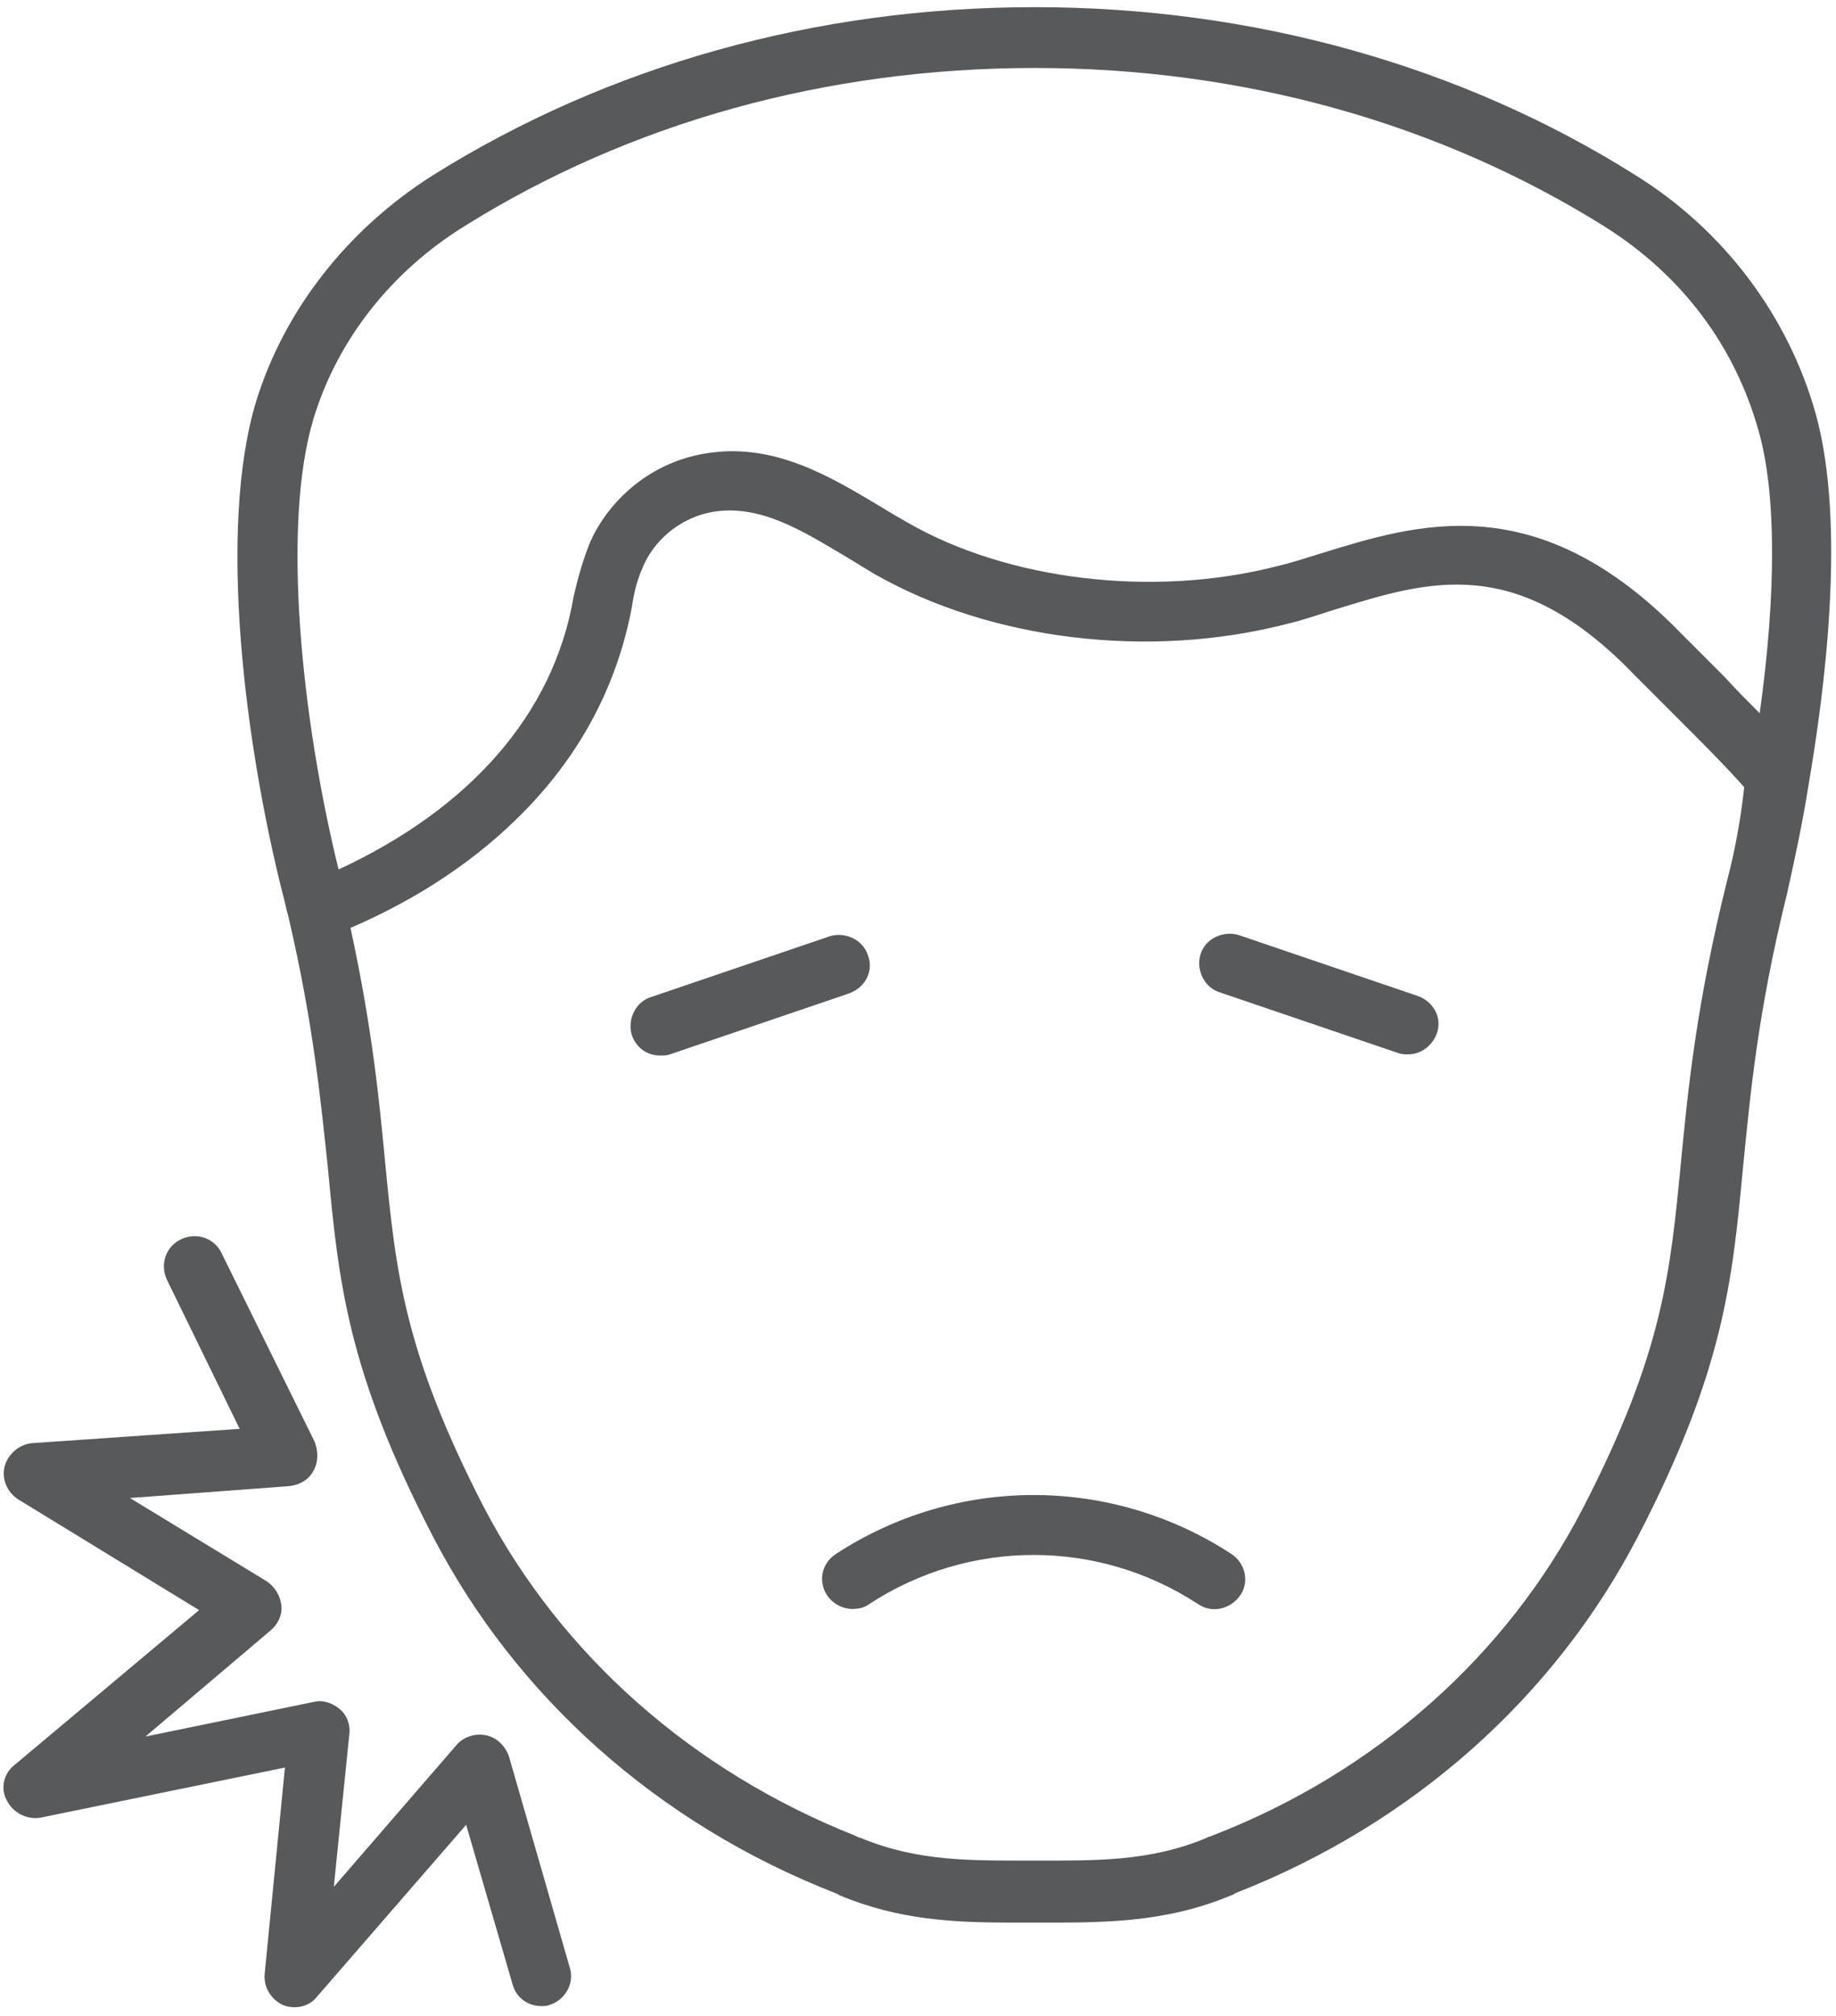
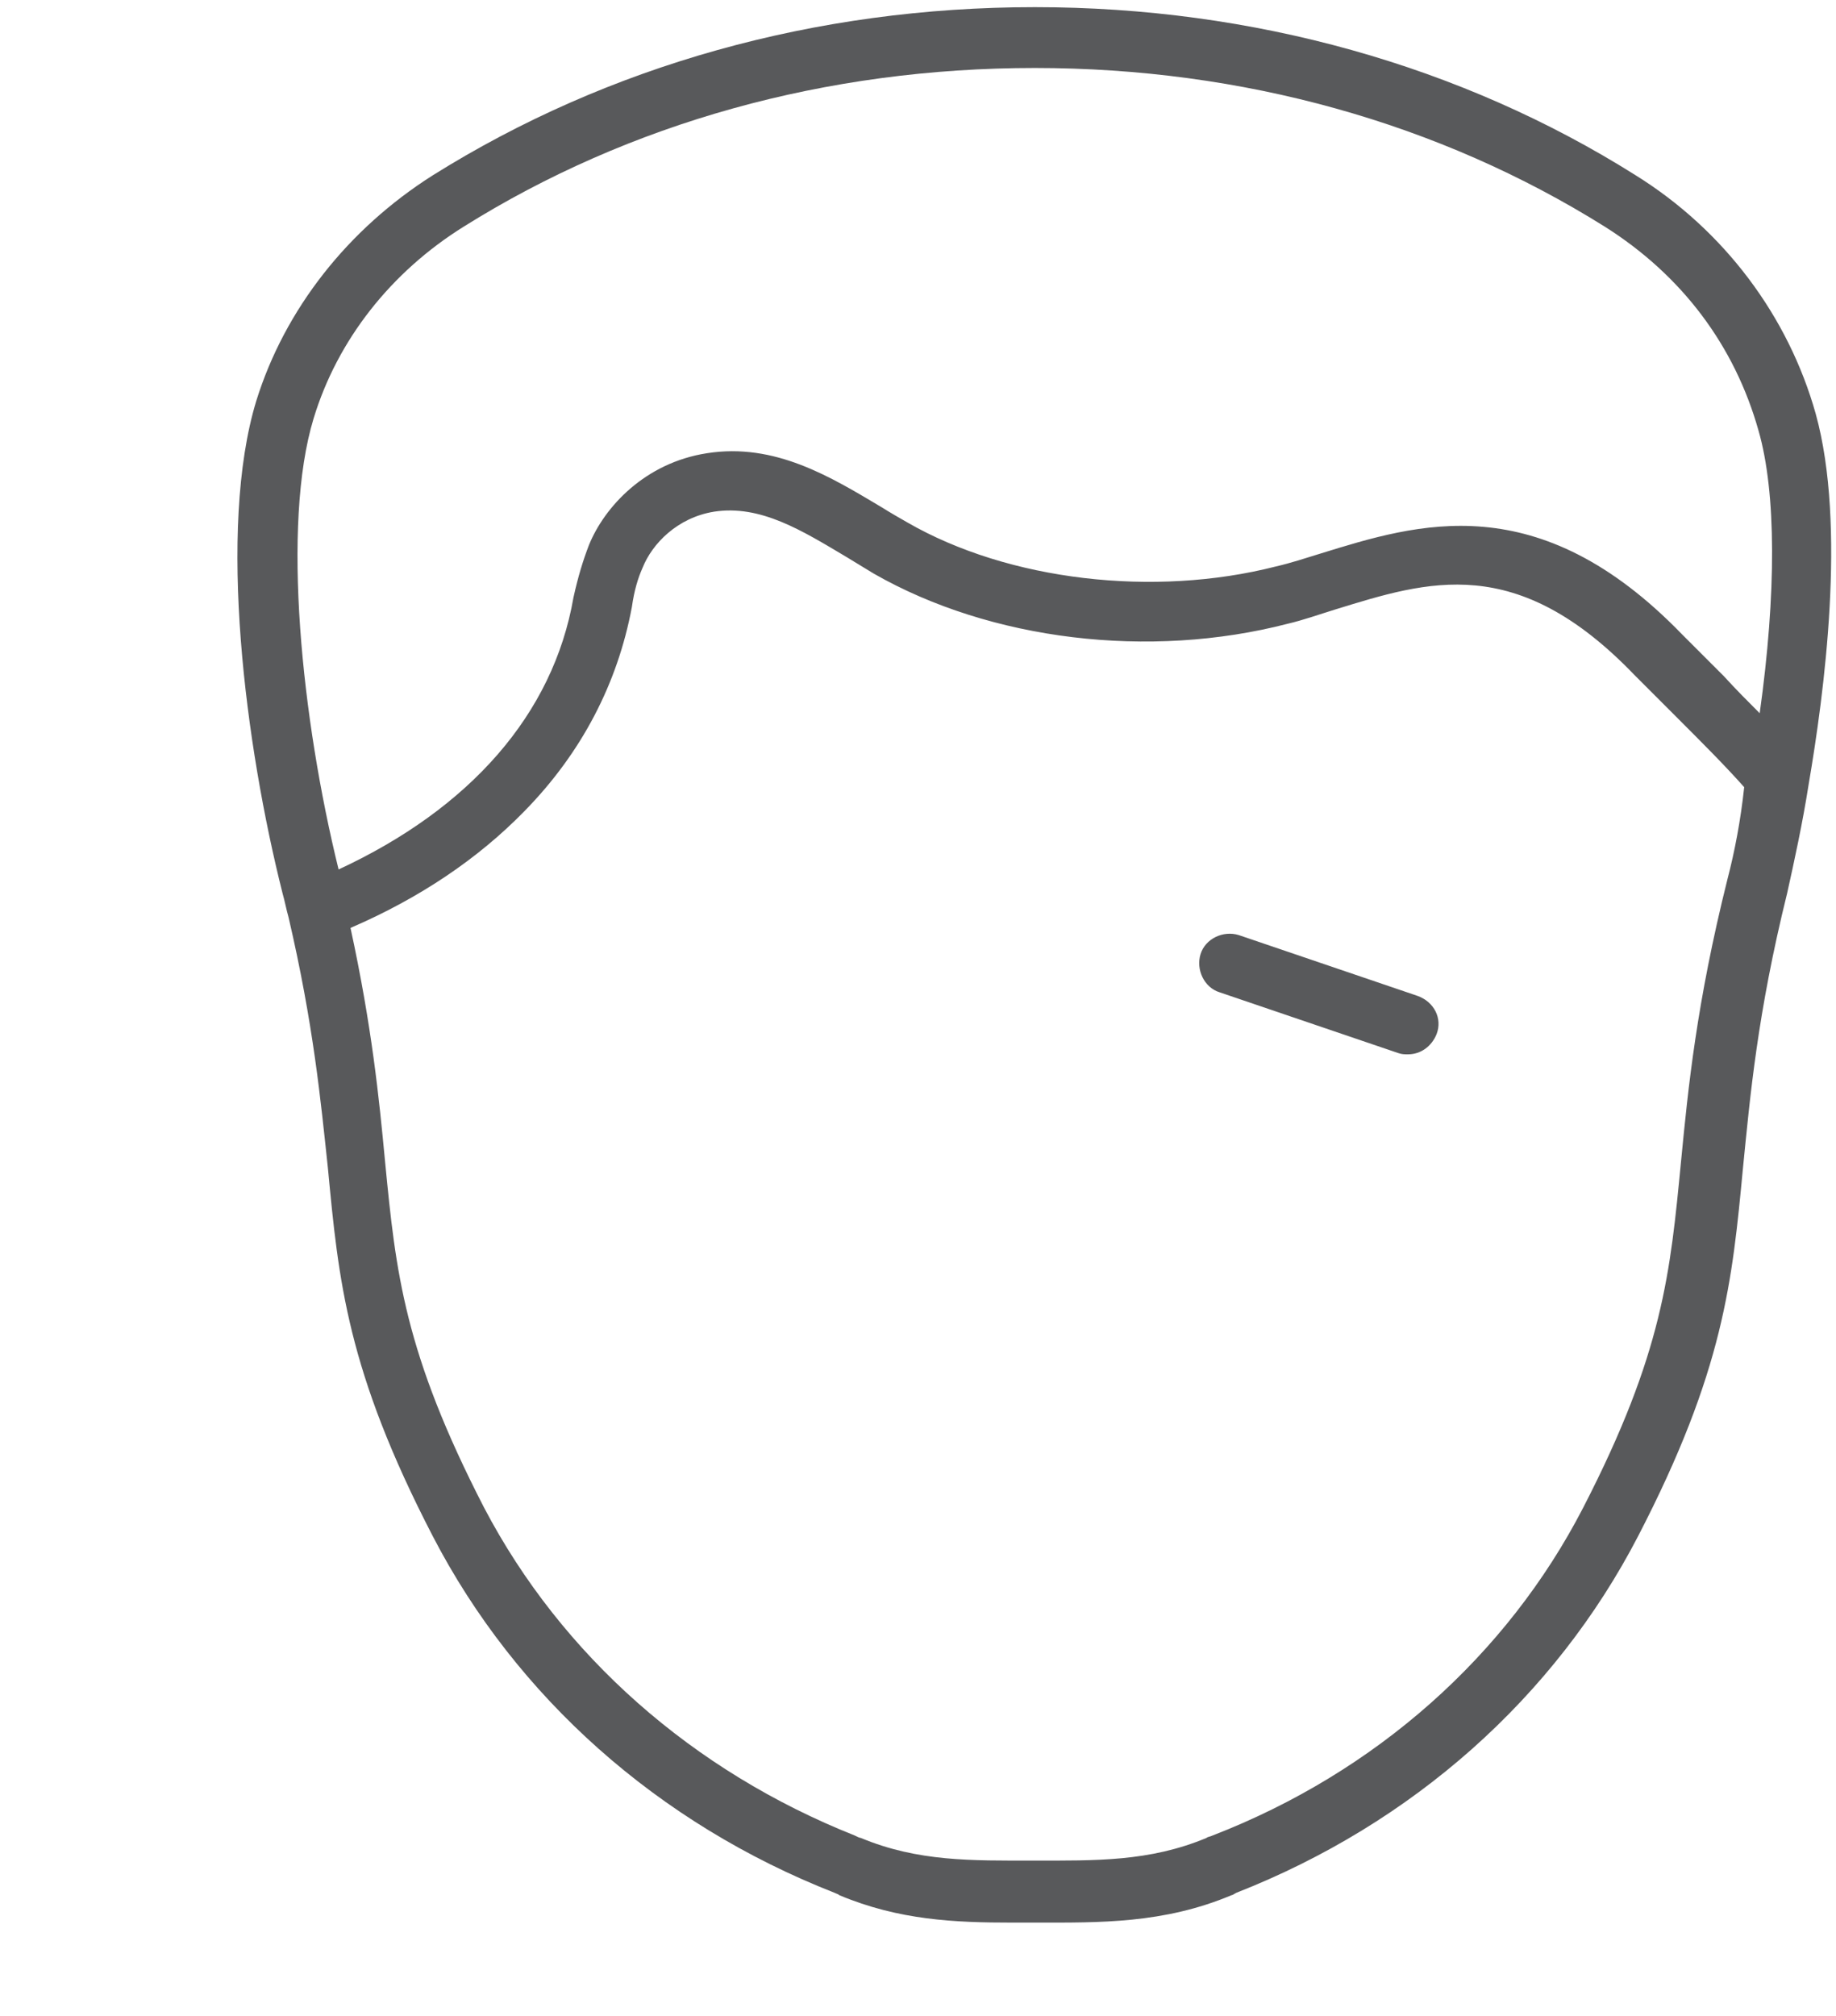
<svg xmlns="http://www.w3.org/2000/svg" version="1.1" id="ëÎÓÈ_1" x="0px" y="0px" viewBox="0 0 154 169" style="enable-background:new 0 0 154 169;" xml:space="preserve">
  <style type="text/css">
	.st0{fill:#58595B;}
</style>
  <g>
-     <path class="st0" d="M42.7,147.3c-0.3-0.9-1-1.6-1.9-1.8c-0.9-0.2-1.9,0.1-2.5,0.8L28,158.2l1.3-12.8c0.1-0.8-0.2-1.6-0.8-2.1   c-0.6-0.5-1.4-0.8-2.2-0.6l-14.1,2.9l10.5-8.9c0.6-0.5,1-1.3,0.9-2.1c-0.1-0.8-0.5-1.5-1.2-2l-11.5-7l13.4-1c0.8-0.1,1.6-0.5,2-1.3   c0.4-0.7,0.4-1.6,0.1-2.4l-7.8-15.8c-0.6-1.3-2.1-1.8-3.4-1.2c-1.3,0.6-1.8,2.1-1.2,3.4l6.1,12.5L2.7,121c-1.1,0.1-2,0.9-2.3,1.9   c-0.3,1.1,0.2,2.2,1.1,2.8l15.2,9.3l-15.5,13c-0.9,0.7-1.2,2-0.6,3c0.5,1,1.7,1.6,2.8,1.4l20.5-4.2l-1.7,17.3   c-0.1,1.1,0.5,2.1,1.5,2.6c1,0.4,2.2,0.2,2.9-0.7l12.5-14.4l3.9,13.4c0.3,1.1,1.3,1.8,2.4,1.8c0.2,0,0.5,0,0.7-0.1   c1.3-0.4,2.1-1.8,1.7-3.1L42.7,147.3z" />
    <path class="st0" d="M151.7,65.8c1.3-7.6,3.2-21.7,0.6-31.1c-2.3-8.2-7.7-15.4-15.1-20c0,0,0,0,0,0C122.6,5.5,105.1,0.6,86.8,0.6   c0,0,0,0,0,0c-18.4,0-35.8,4.9-50.5,14.1c-7.1,4.5-12.4,11.2-14.8,18.9c-3.3,10.8-0.9,29,2.2,41.3c0.2,0.7,0.3,1.3,0.5,2   c2.1,9,2.7,15.4,3.3,21c0.9,9.5,1.6,17,8.8,30.9c7,13.5,18.9,24.1,33.7,29.9c0.2,0.1,0.3,0.1,0.4,0.2c5,2.1,9.7,2.3,14.5,2.3   c0.7,0,1.3,0,2,0c5.3,0,10.7,0.1,16.4-2.3c0.1,0,0.2-0.1,0.4-0.2c14.8-5.8,26.7-16.4,33.7-29.9c7.2-13.9,7.9-21.4,8.8-30.9   c0.6-6,1.2-12.9,3.7-23C150.5,72.2,151.2,69,151.7,65.8C151.7,65.9,151.7,65.9,151.7,65.8C151.7,65.9,151.7,65.9,151.7,65.8z    M26.3,35.1c2-6.6,6.5-12.3,12.6-16.1C52.8,10.3,69.3,5.7,86.8,5.7c0,0,0,0,0,0c17.4,0,33.9,4.6,47.8,13.3   c6.5,4.1,10.9,10,12.9,17.1c1.5,5.2,1.5,13.7,0.1,23.7c-1-1-2-2-3-3.1c-1.1-1.1-2.3-2.3-3.5-3.5c-12.1-12.5-22.2-9.3-30.3-6.8   c-1.3,0.4-2.5,0.8-3.8,1.1c-10.2,2.6-22.4,1.2-30.9-3.7c-0.7-0.4-1.4-0.8-2.2-1.3C69.7,40,65,37.1,59.3,38   c-5.2,0.8-8.6,4.5-9.9,7.7c-0.5,1.3-0.9,2.6-1.3,4.4c-1.7,9.8-8.7,17.7-19.7,22.8C25.3,60.3,23.6,44,26.3,35.1z M144.9,73.7   c-2.6,10.4-3.3,17.5-3.9,23.7c-0.9,9.3-1.5,16-8.2,29c-6.4,12.4-17.4,22.2-31.1,27.5c-0.2,0.1-0.4,0.1-0.5,0.2   c-4.8,2-9.3,1.9-14.5,1.9c0,0,0,0,0,0c-5.2,0-9.7,0.1-14.5-1.9c-0.1,0-0.3-0.1-0.5-0.2c-13.6-5.4-24.6-15.1-31.1-27.5   c-6.7-13-7.4-19.7-8.3-29c-0.5-5.3-1.1-11.3-2.9-19.6c5.8-2.5,10.7-5.8,14.6-9.8c4.8-4.9,7.8-10.7,9-17.1c0.2-1.4,0.5-2.4,0.9-3.3   c0.8-2,2.9-4.2,6-4.7c3.9-0.6,7.4,1.6,11.1,3.8c0.8,0.5,1.5,0.9,2.3,1.4c9.8,5.6,23.1,7.2,34.7,4.2c1.3-0.3,2.7-0.8,4-1.2   c7.8-2.4,15.2-4.8,25.1,5.5c1.2,1.2,2.4,2.4,3.6,3.6c2.1,2.1,4,4,5.6,5.8C146,68.8,145.5,71.4,144.9,73.7z" />
-     <path class="st0" d="M72.8,80.1c-0.4-1.3-1.9-2-3.2-1.6l-15,5.1c-1.3,0.4-2,1.9-1.6,3.2c0.4,1.1,1.3,1.7,2.4,1.7   c0.3,0,0.5,0,0.8-0.1l15-5.1C72.6,82.8,73.3,81.4,72.8,80.1z" />
    <path class="st0" d="M118.9,83.5l-15-5.1c-1.3-0.4-2.8,0.3-3.2,1.6c-0.4,1.3,0.3,2.8,1.6,3.2l15,5.1c0.3,0.1,0.5,0.1,0.8,0.1   c1.1,0,2-0.7,2.4-1.7C121,85.4,120.3,84,118.9,83.5z" />
-     <path class="st0" d="M103.3,130.3c-10.1-6.6-23.1-6.6-33.2,0c-1.2,0.8-1.5,2.3-0.7,3.5c0.5,0.7,1.3,1.1,2.1,1.1   c0.5,0,1-0.1,1.4-0.4c8.4-5.5,19.2-5.5,27.6,0c1.2,0.8,2.7,0.4,3.5-0.7C104.8,132.7,104.5,131.1,103.3,130.3z" />
  </g>
</svg>